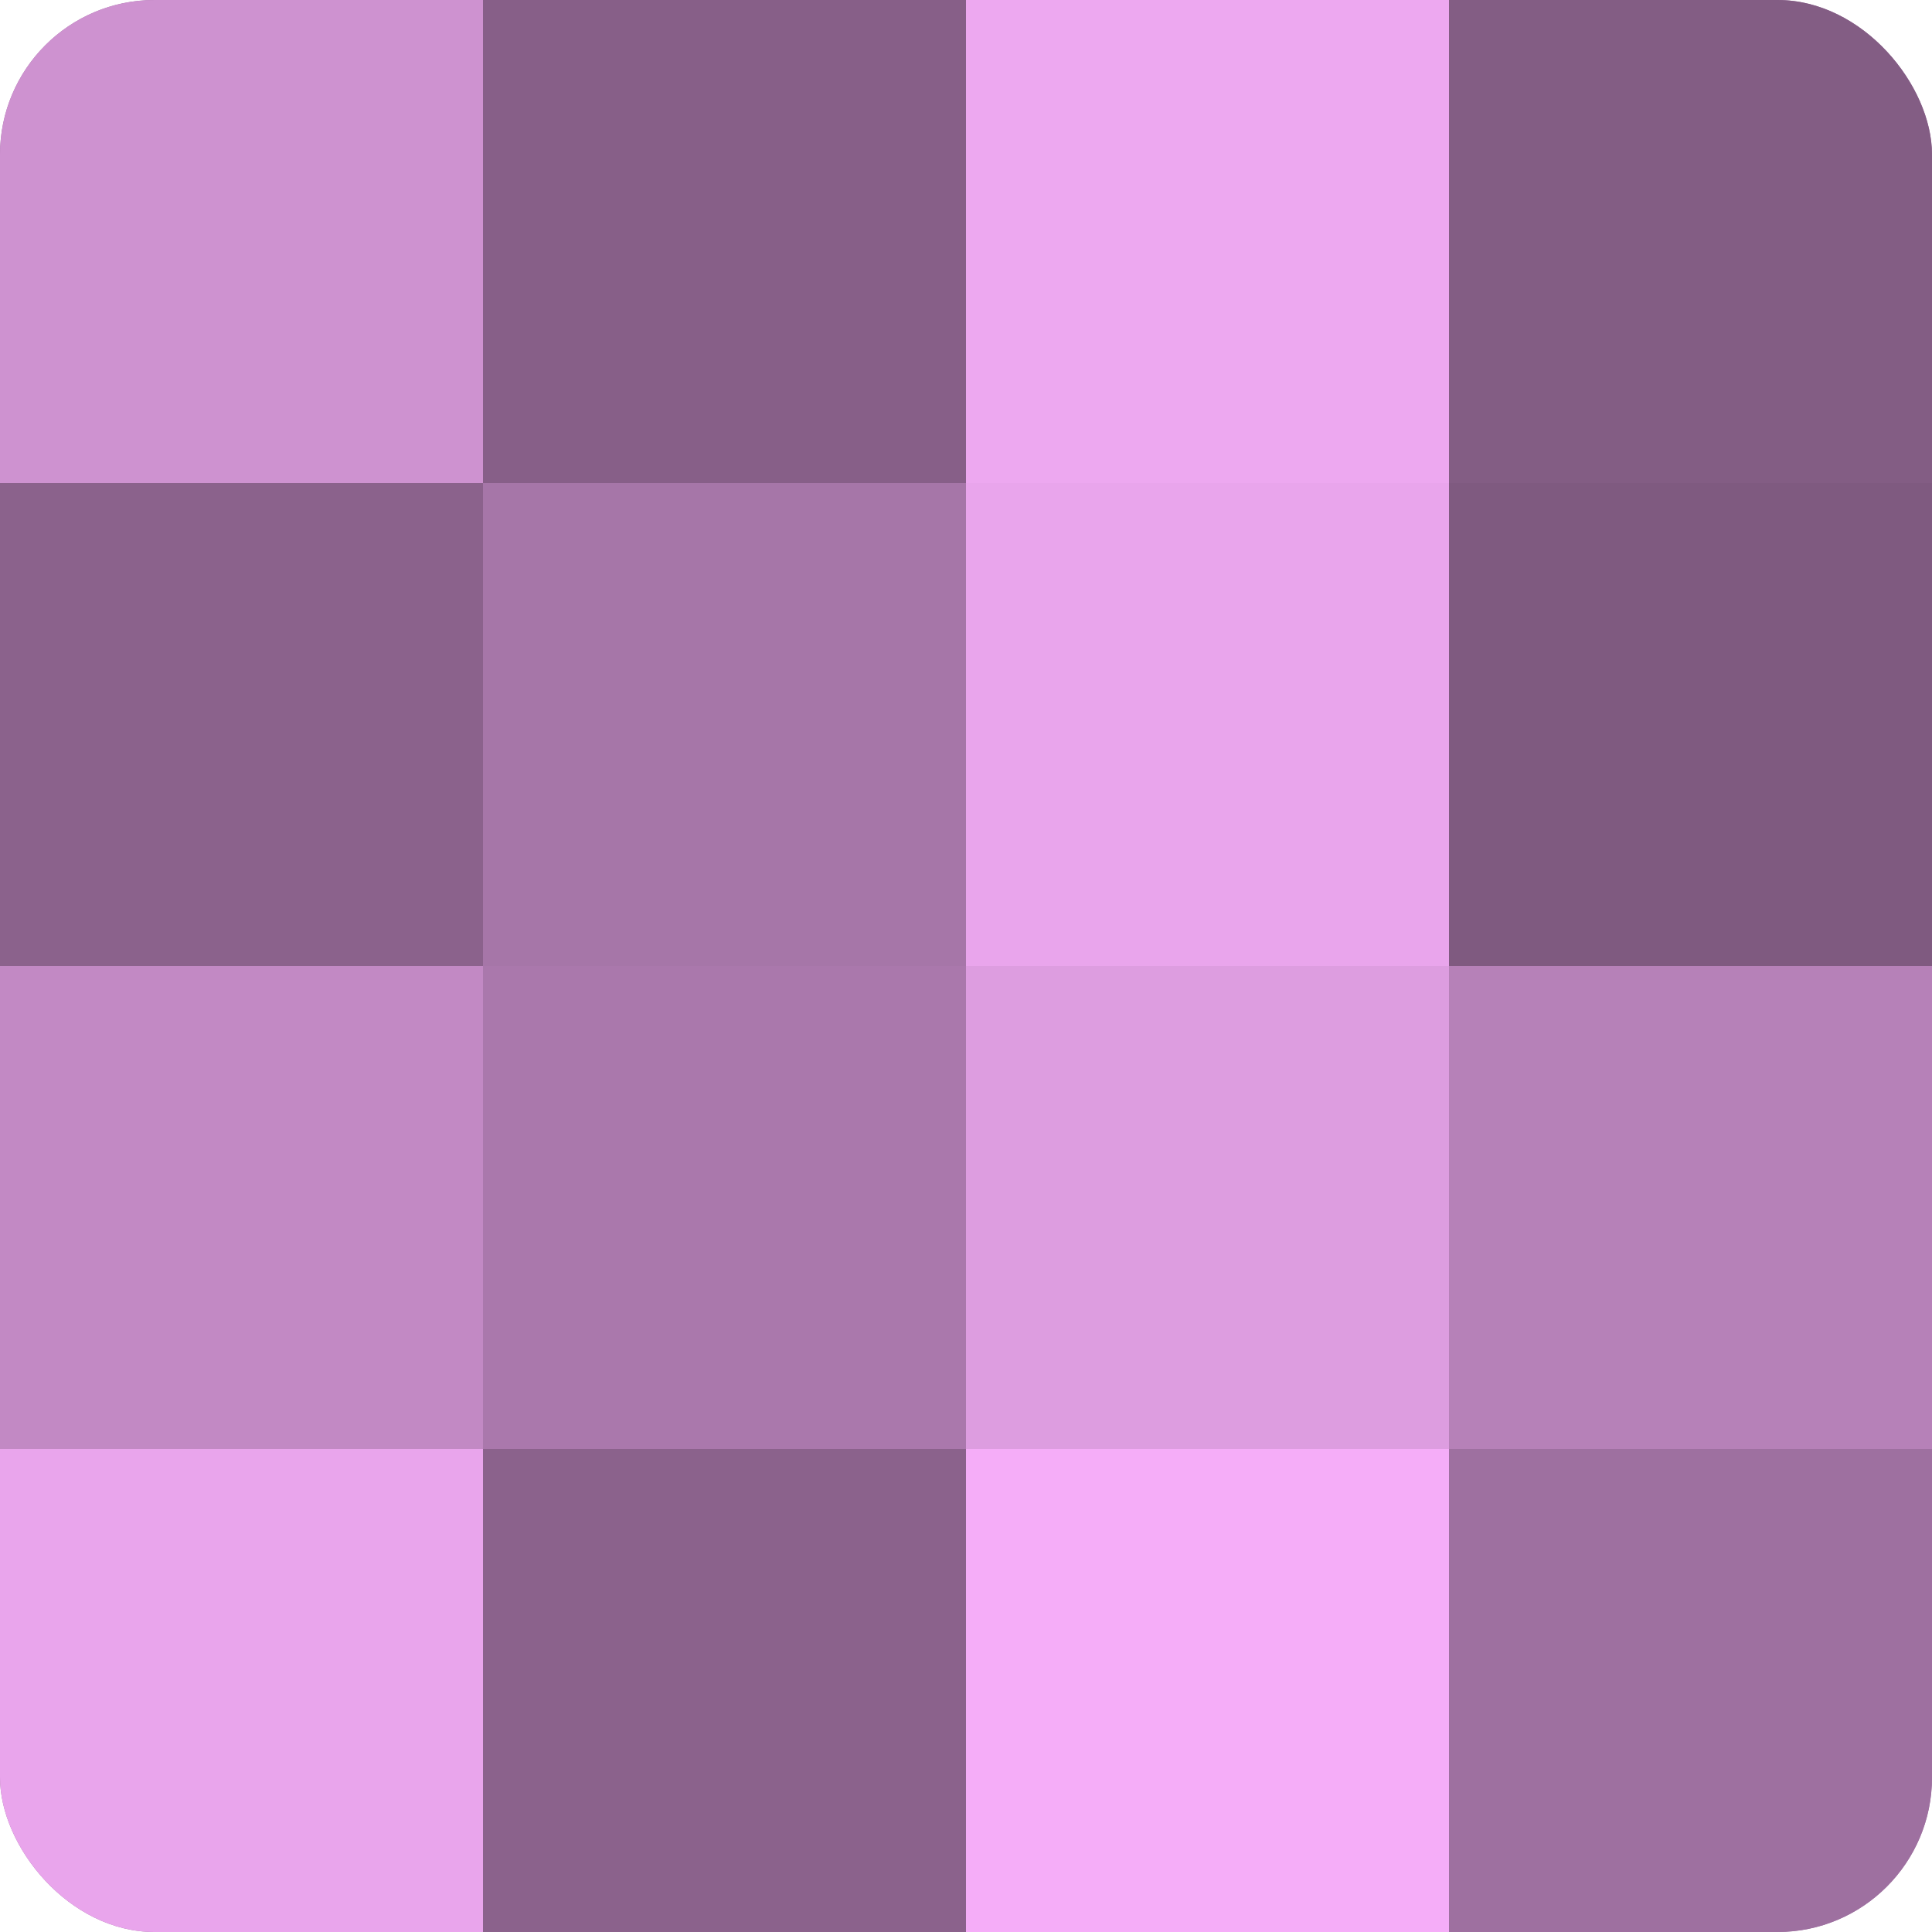
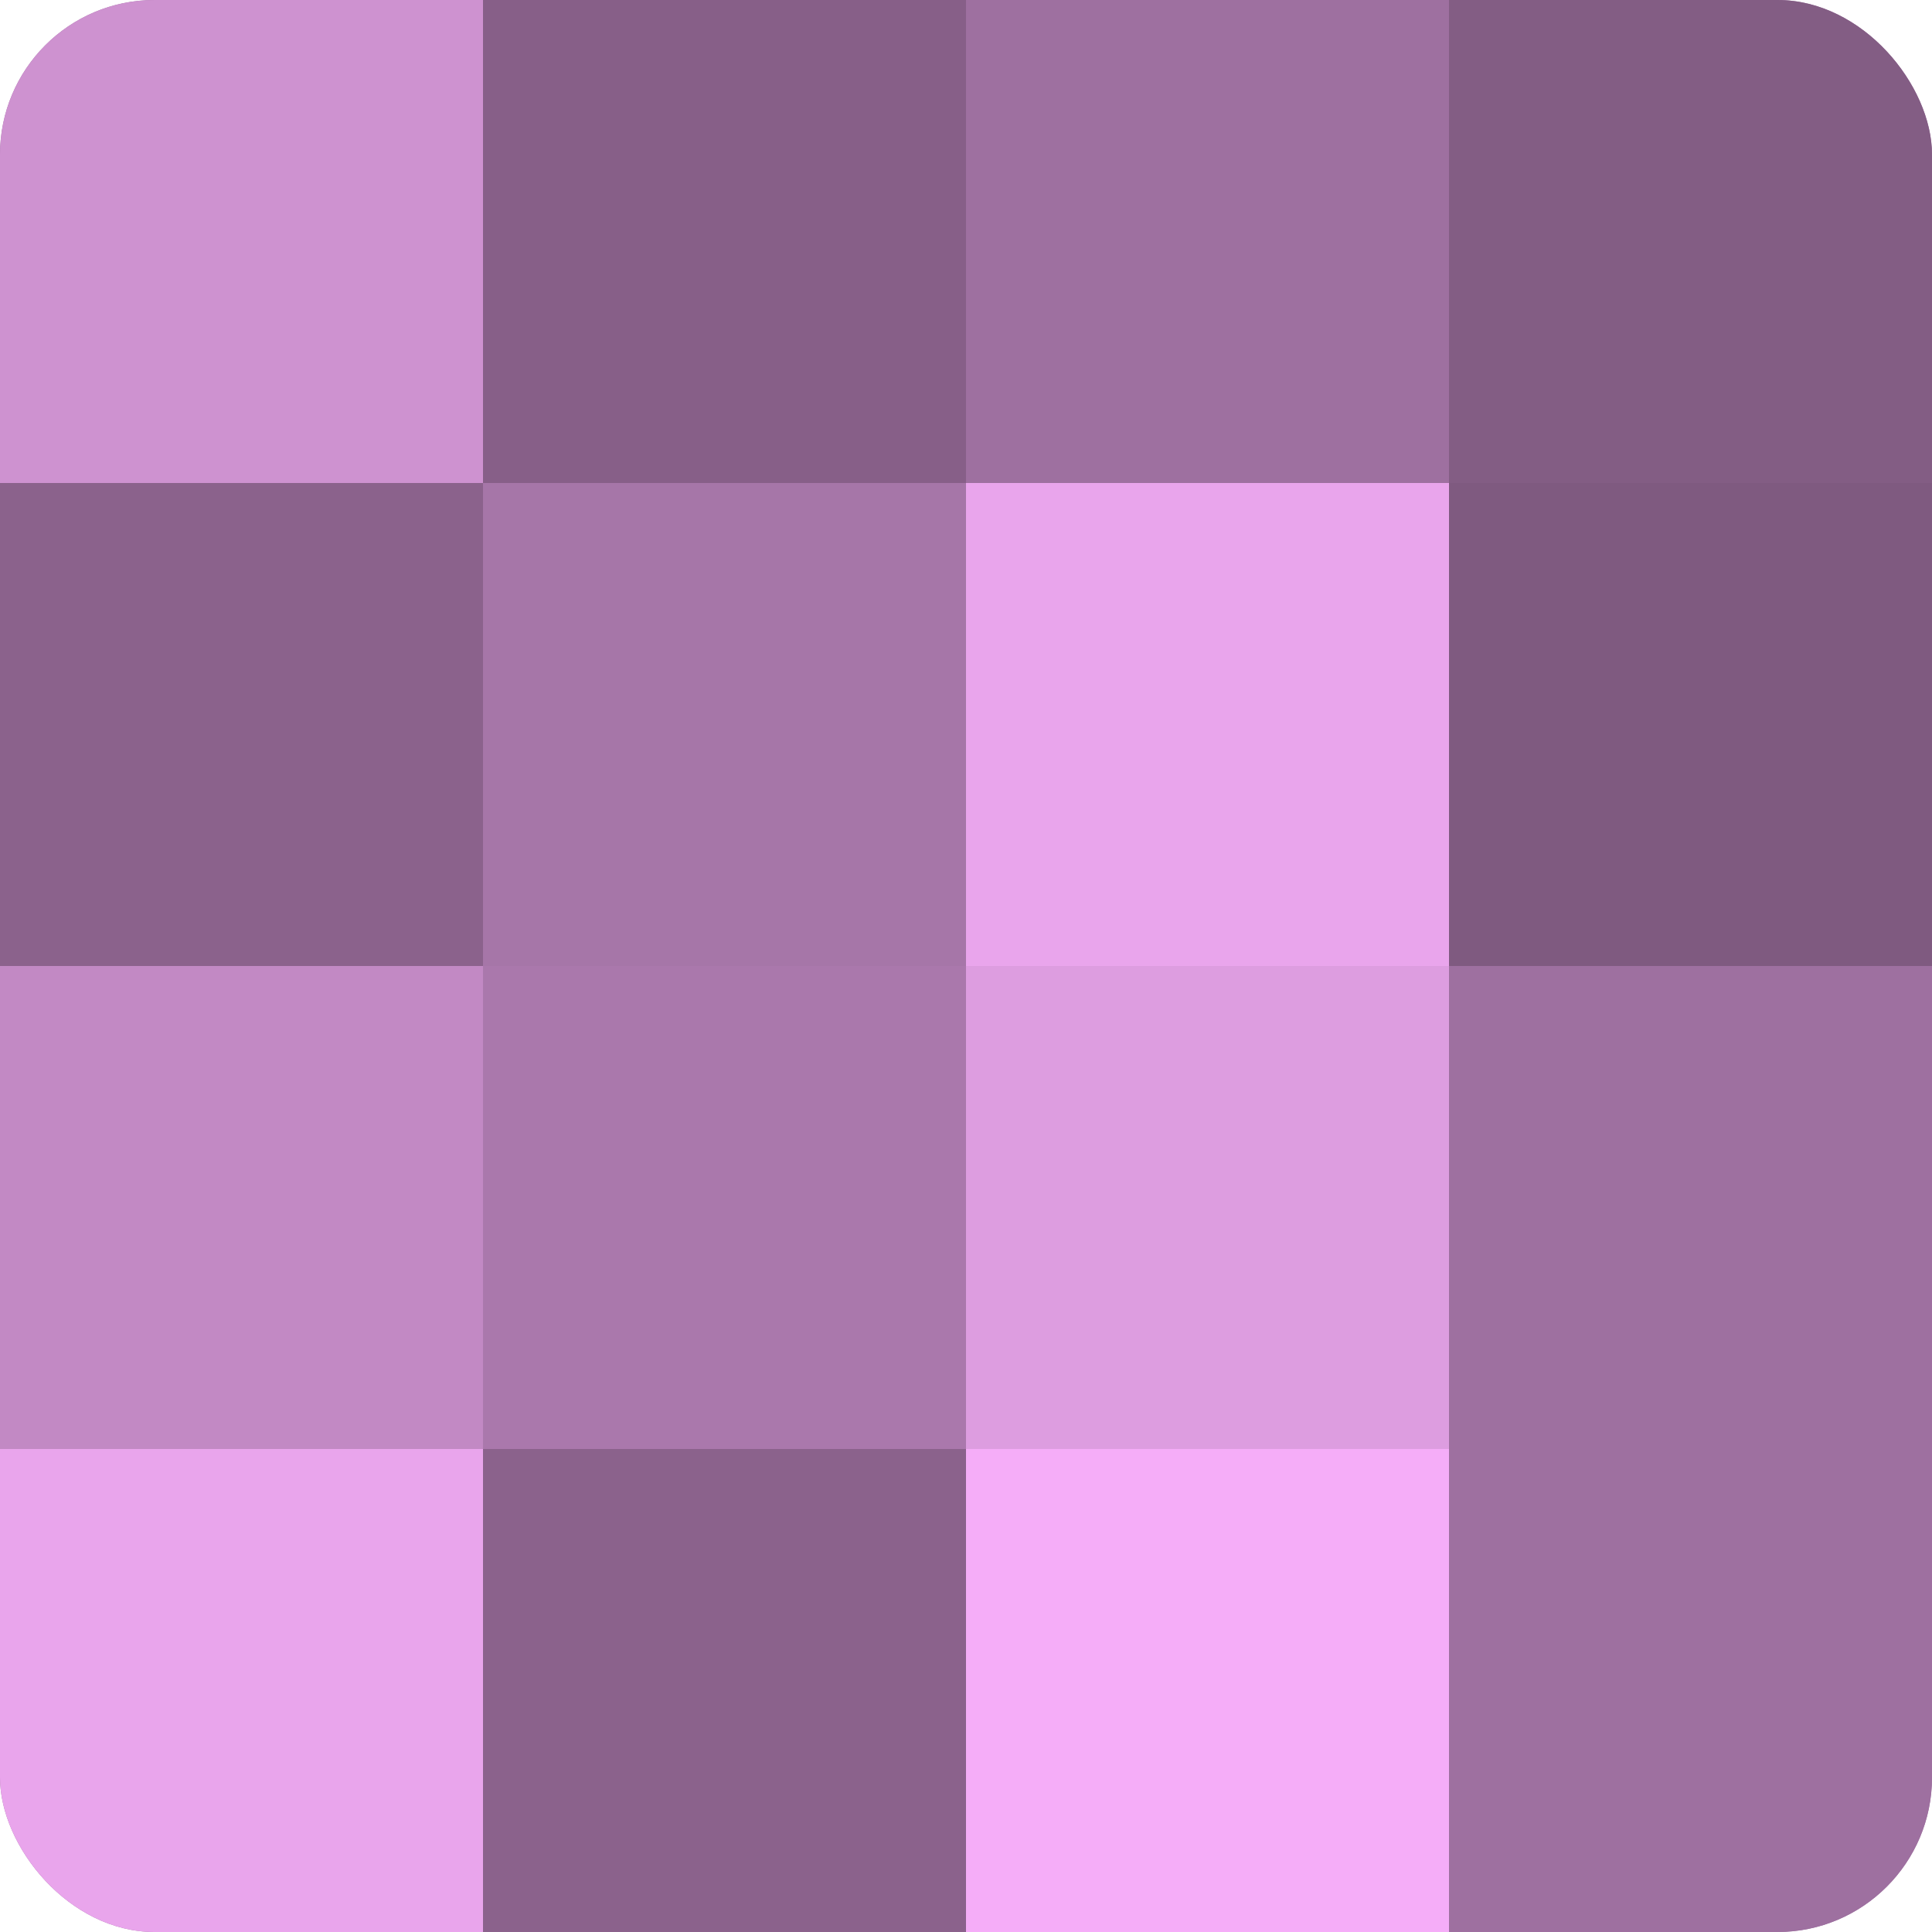
<svg xmlns="http://www.w3.org/2000/svg" width="60" height="60" viewBox="0 0 100 100" preserveAspectRatio="xMidYMid meet">
  <defs>
    <clipPath id="c" width="100" height="100">
      <rect width="100" height="100" rx="8" ry="8" />
    </clipPath>
  </defs>
  <g clip-path="url(#c)">
    <rect width="100" height="100" fill="#9e70a0" />
    <rect width="25" height="25" fill="#ce92d0" />
    <rect y="25" width="25" height="25" fill="#8b628c" />
    <rect y="50" width="25" height="25" fill="#c289c4" />
    <rect y="75" width="25" height="25" fill="#e9a5ec" />
    <rect x="25" width="25" height="25" fill="#875f88" />
    <rect x="25" y="25" width="25" height="25" fill="#a676a8" />
    <rect x="25" y="50" width="25" height="25" fill="#aa78ac" />
    <rect x="25" y="75" width="25" height="25" fill="#8b628c" />
-     <rect x="50" width="25" height="25" fill="#eda8f0" />
    <rect x="50" y="25" width="25" height="25" fill="#e9a5ec" />
    <rect x="50" y="50" width="25" height="25" fill="#dd9de0" />
    <rect x="50" y="75" width="25" height="25" fill="#f5adf8" />
    <rect x="75" width="25" height="25" fill="#835d84" />
    <rect x="75" y="25" width="25" height="25" fill="#7f5a80" />
-     <rect x="75" y="50" width="25" height="25" fill="#b681b8" />
    <rect x="75" y="75" width="25" height="25" fill="#9e70a0" />
  </g>
</svg>